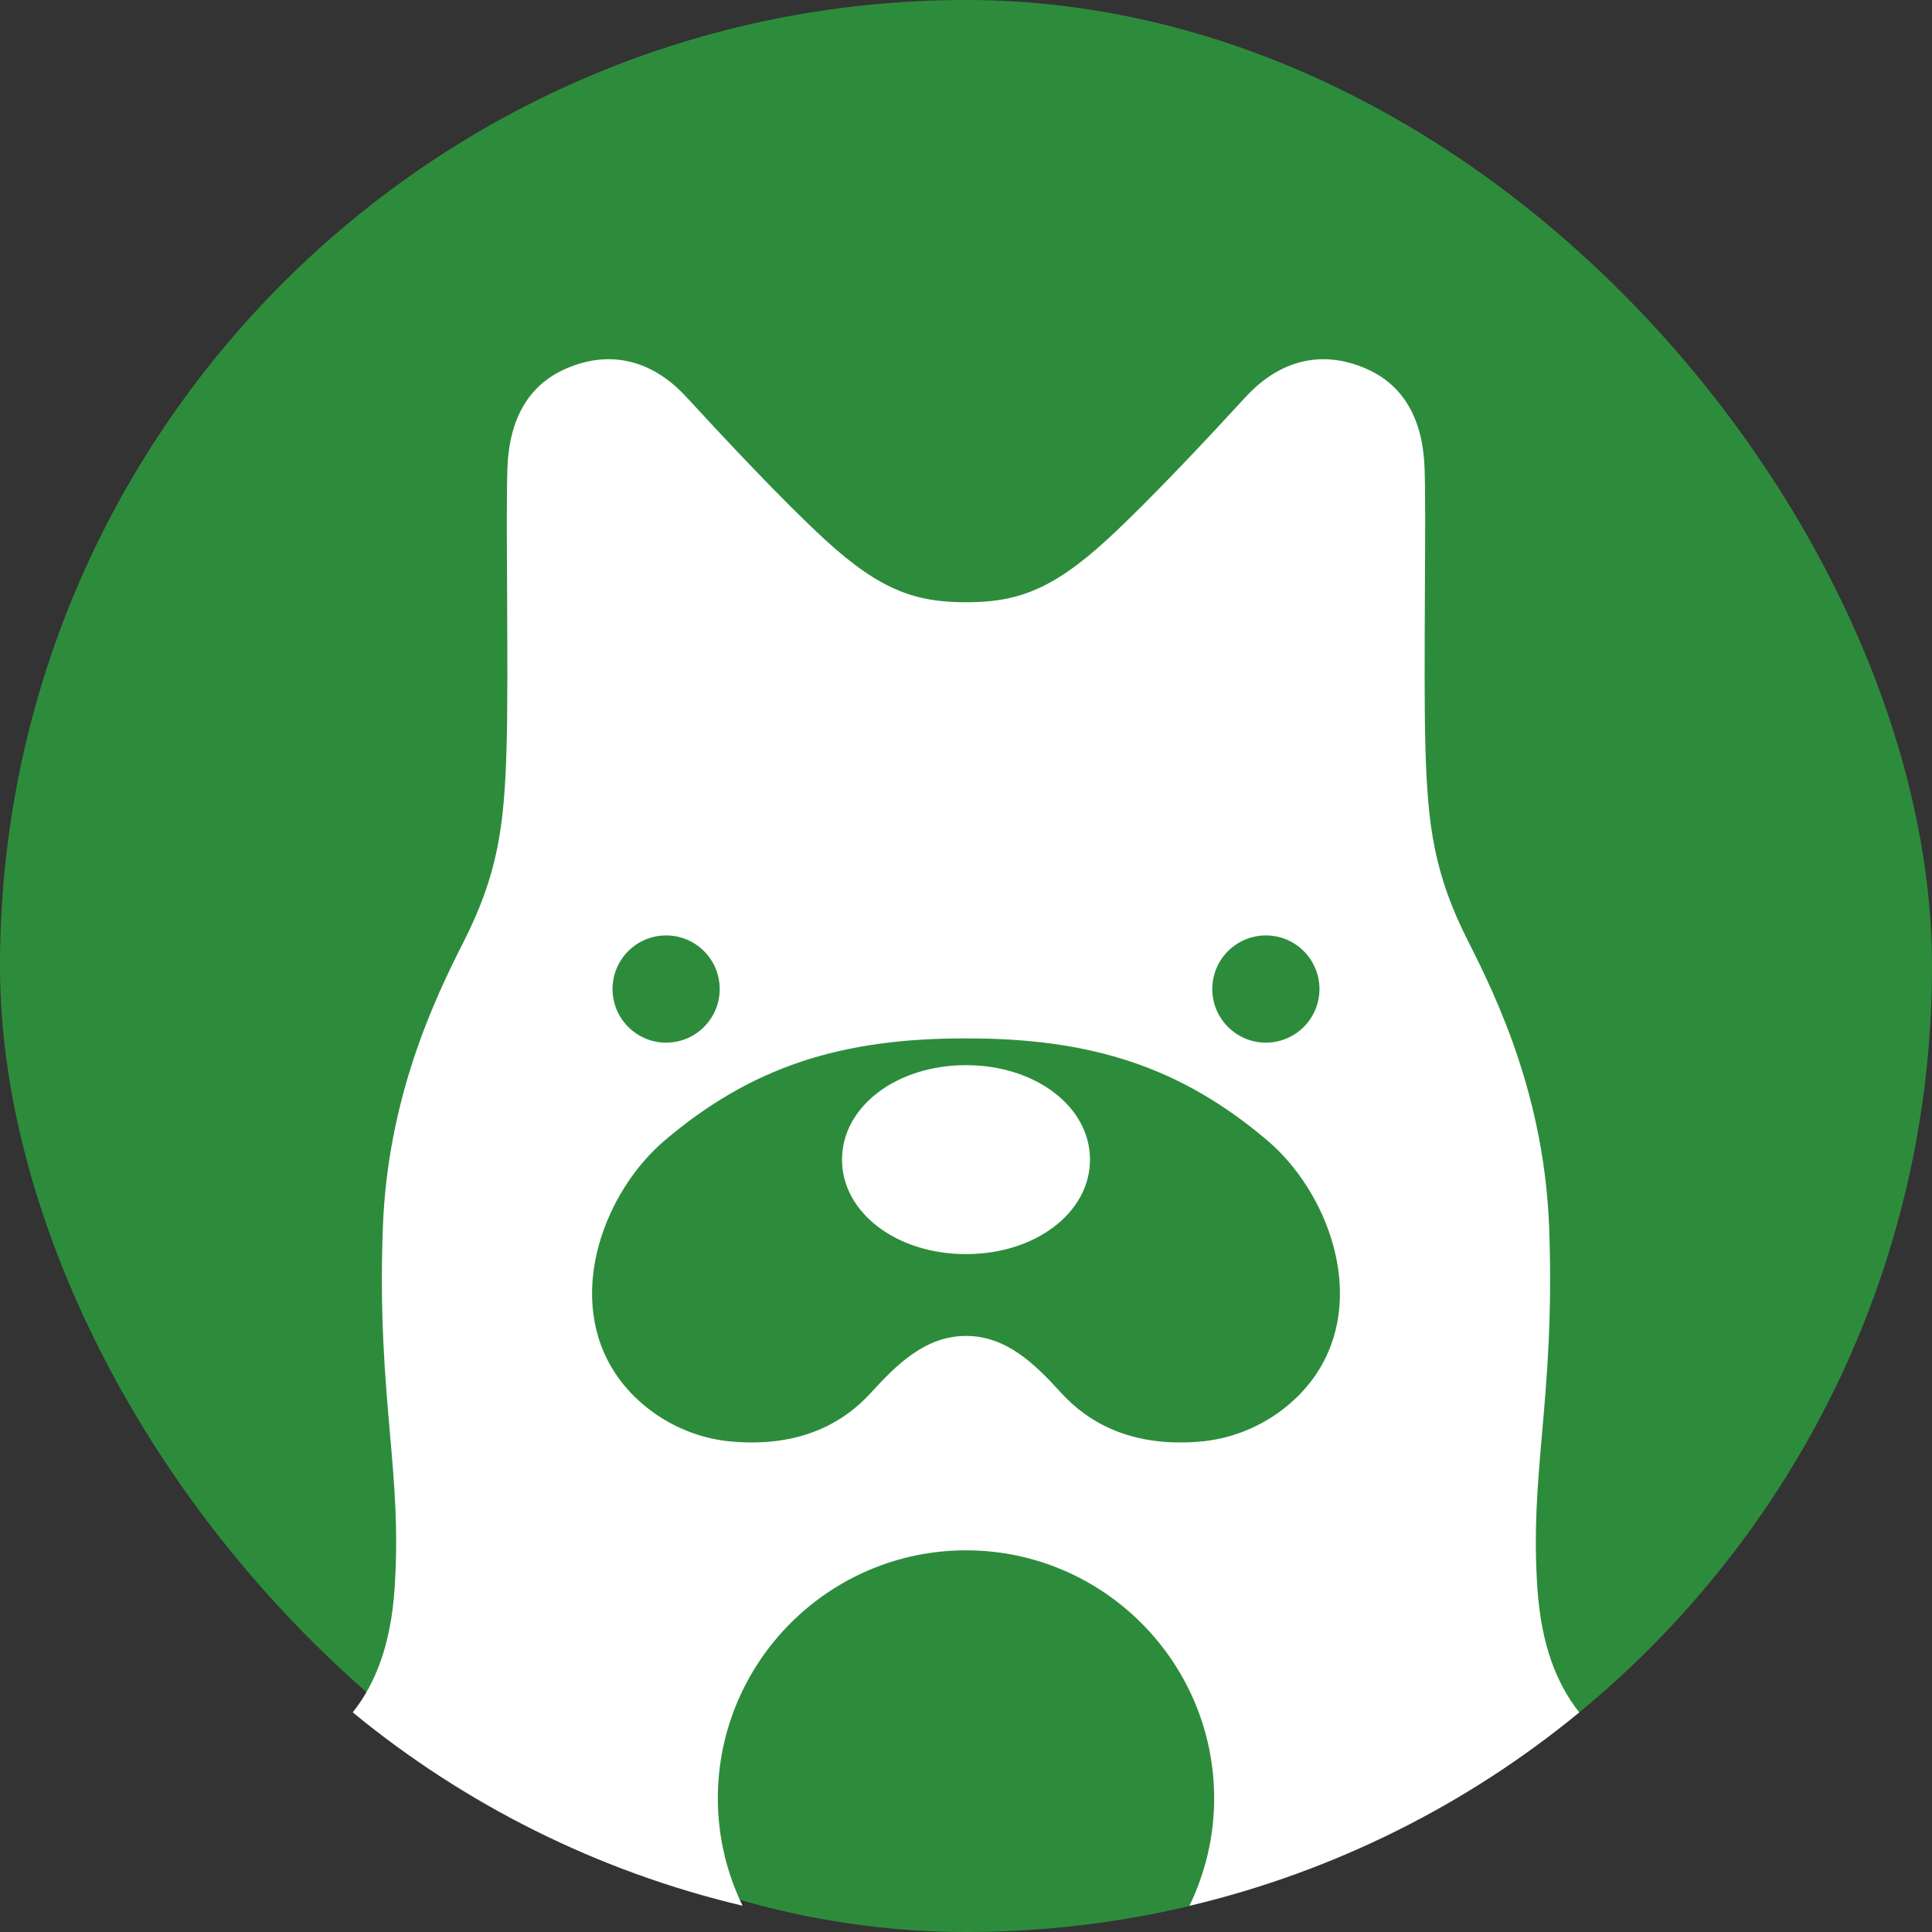
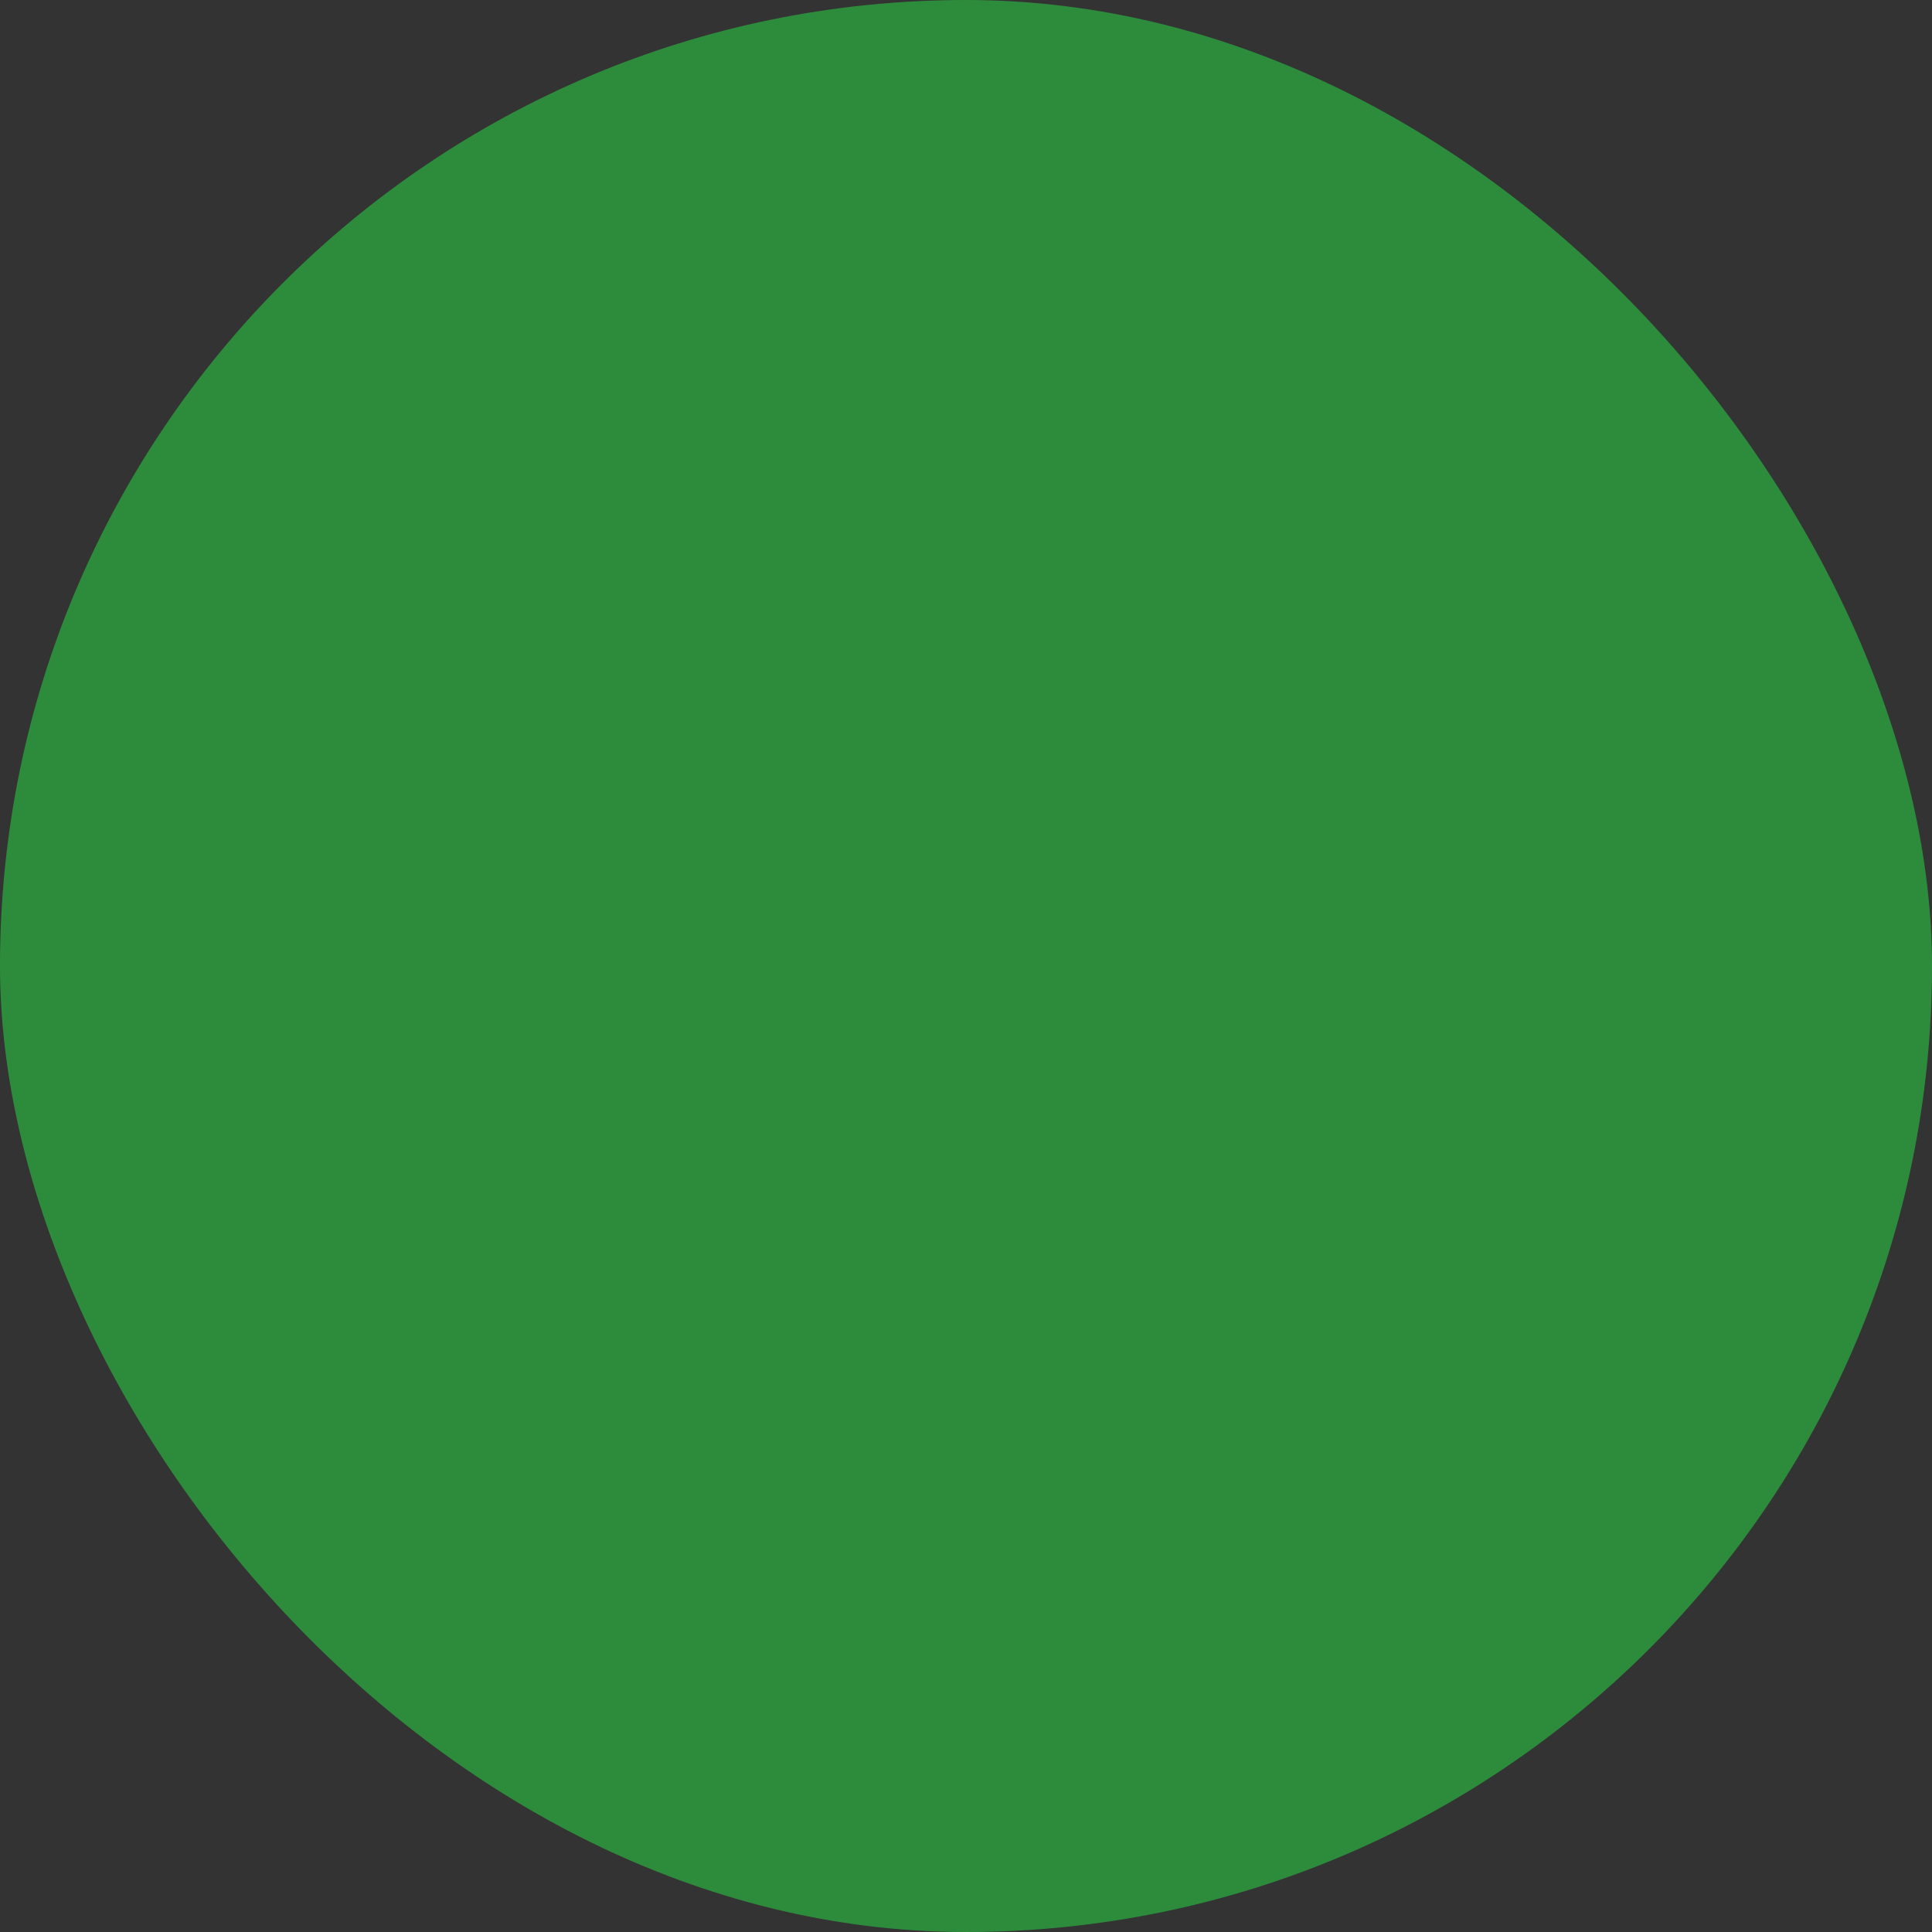
<svg xmlns="http://www.w3.org/2000/svg" width="40" height="40" viewBox="0 0 40 40" fill="none">
  <rect x="0" y="0" width="40" height="40" fill="#333333" stroke="none" />
  <rect width="40" height="40" rx="20" fill="#2D8C3C" />
-   <path fill-rule="evenodd" clip-rule="evenodd" d="M31.928 29.66C31.834 30.737 31.75 31.701 31.83 32.882C31.91 34.049 32.22 34.849 32.697 35.453C30.385 37.355 27.636 38.743 24.626 39.457C24.951 38.783 25.138 38.032 25.138 37.236C25.138 34.403 22.833 32.098 20 32.098C17.167 32.098 14.862 34.403 14.862 37.236C14.862 38.032 15.049 38.783 15.374 39.456C12.364 38.743 9.615 37.355 7.303 35.453C7.78 34.849 8.091 34.049 8.17 32.882C8.25 31.701 8.166 30.737 8.072 29.66C7.972 28.511 7.861 27.234 7.926 25.428C8.023 22.729 8.992 20.693 9.598 19.5C10.309 18.099 10.441 17.102 10.488 15.483C10.511 14.708 10.505 13.438 10.499 12.257C10.493 11.18 10.488 10.177 10.506 9.687C10.543 8.652 10.958 7.985 11.666 7.656C12.524 7.257 13.44 7.381 14.211 8.22C14.918 8.99 16.203 10.368 17.086 11.178C18.241 12.237 18.977 12.469 20 12.469C21.024 12.469 21.759 12.237 22.914 11.178C23.797 10.368 25.082 8.99 25.789 8.22C26.56 7.381 27.477 7.257 28.334 7.656C29.042 7.985 29.457 8.652 29.494 9.687C29.512 10.177 29.507 11.179 29.501 12.254C29.495 13.437 29.489 14.708 29.512 15.483C29.558 17.102 29.691 18.099 30.402 19.5C31.008 20.693 31.977 22.729 32.074 25.428C32.139 27.234 32.028 28.511 31.928 29.66ZM27.318 20.477C27.318 19.864 26.821 19.367 26.209 19.367C25.596 19.367 25.099 19.864 25.099 20.477C25.099 21.089 25.596 21.587 26.209 21.587C26.821 21.587 27.318 21.089 27.318 20.477ZM14.901 20.477C14.901 19.864 14.404 19.367 13.791 19.367C13.179 19.367 12.682 19.864 12.682 20.477C12.682 21.089 13.179 21.587 13.791 21.587C14.404 21.587 14.901 21.089 14.901 20.477ZM24.861 29.845C25.94 29.749 26.862 29.113 27.334 28.317C28.27 26.741 27.467 24.655 26.237 23.61C24.445 22.09 22.593 21.494 20 21.499C17.407 21.494 15.555 22.09 13.764 23.61C12.533 24.655 11.73 26.741 12.666 28.317C13.138 29.113 14.06 29.749 15.139 29.845C16.572 29.972 17.469 29.456 18.038 28.829C18.583 28.23 19.172 27.659 20 27.659C20.828 27.659 21.417 28.23 21.962 28.829C22.531 29.456 23.428 29.972 24.861 29.845ZM17.433 24.009C17.433 22.912 18.56 22.053 20 22.053C21.44 22.053 22.567 22.912 22.567 24.009C22.567 25.105 21.44 25.965 20 25.965C18.56 25.965 17.433 25.105 17.433 24.009Z" fill="white" />
</svg>